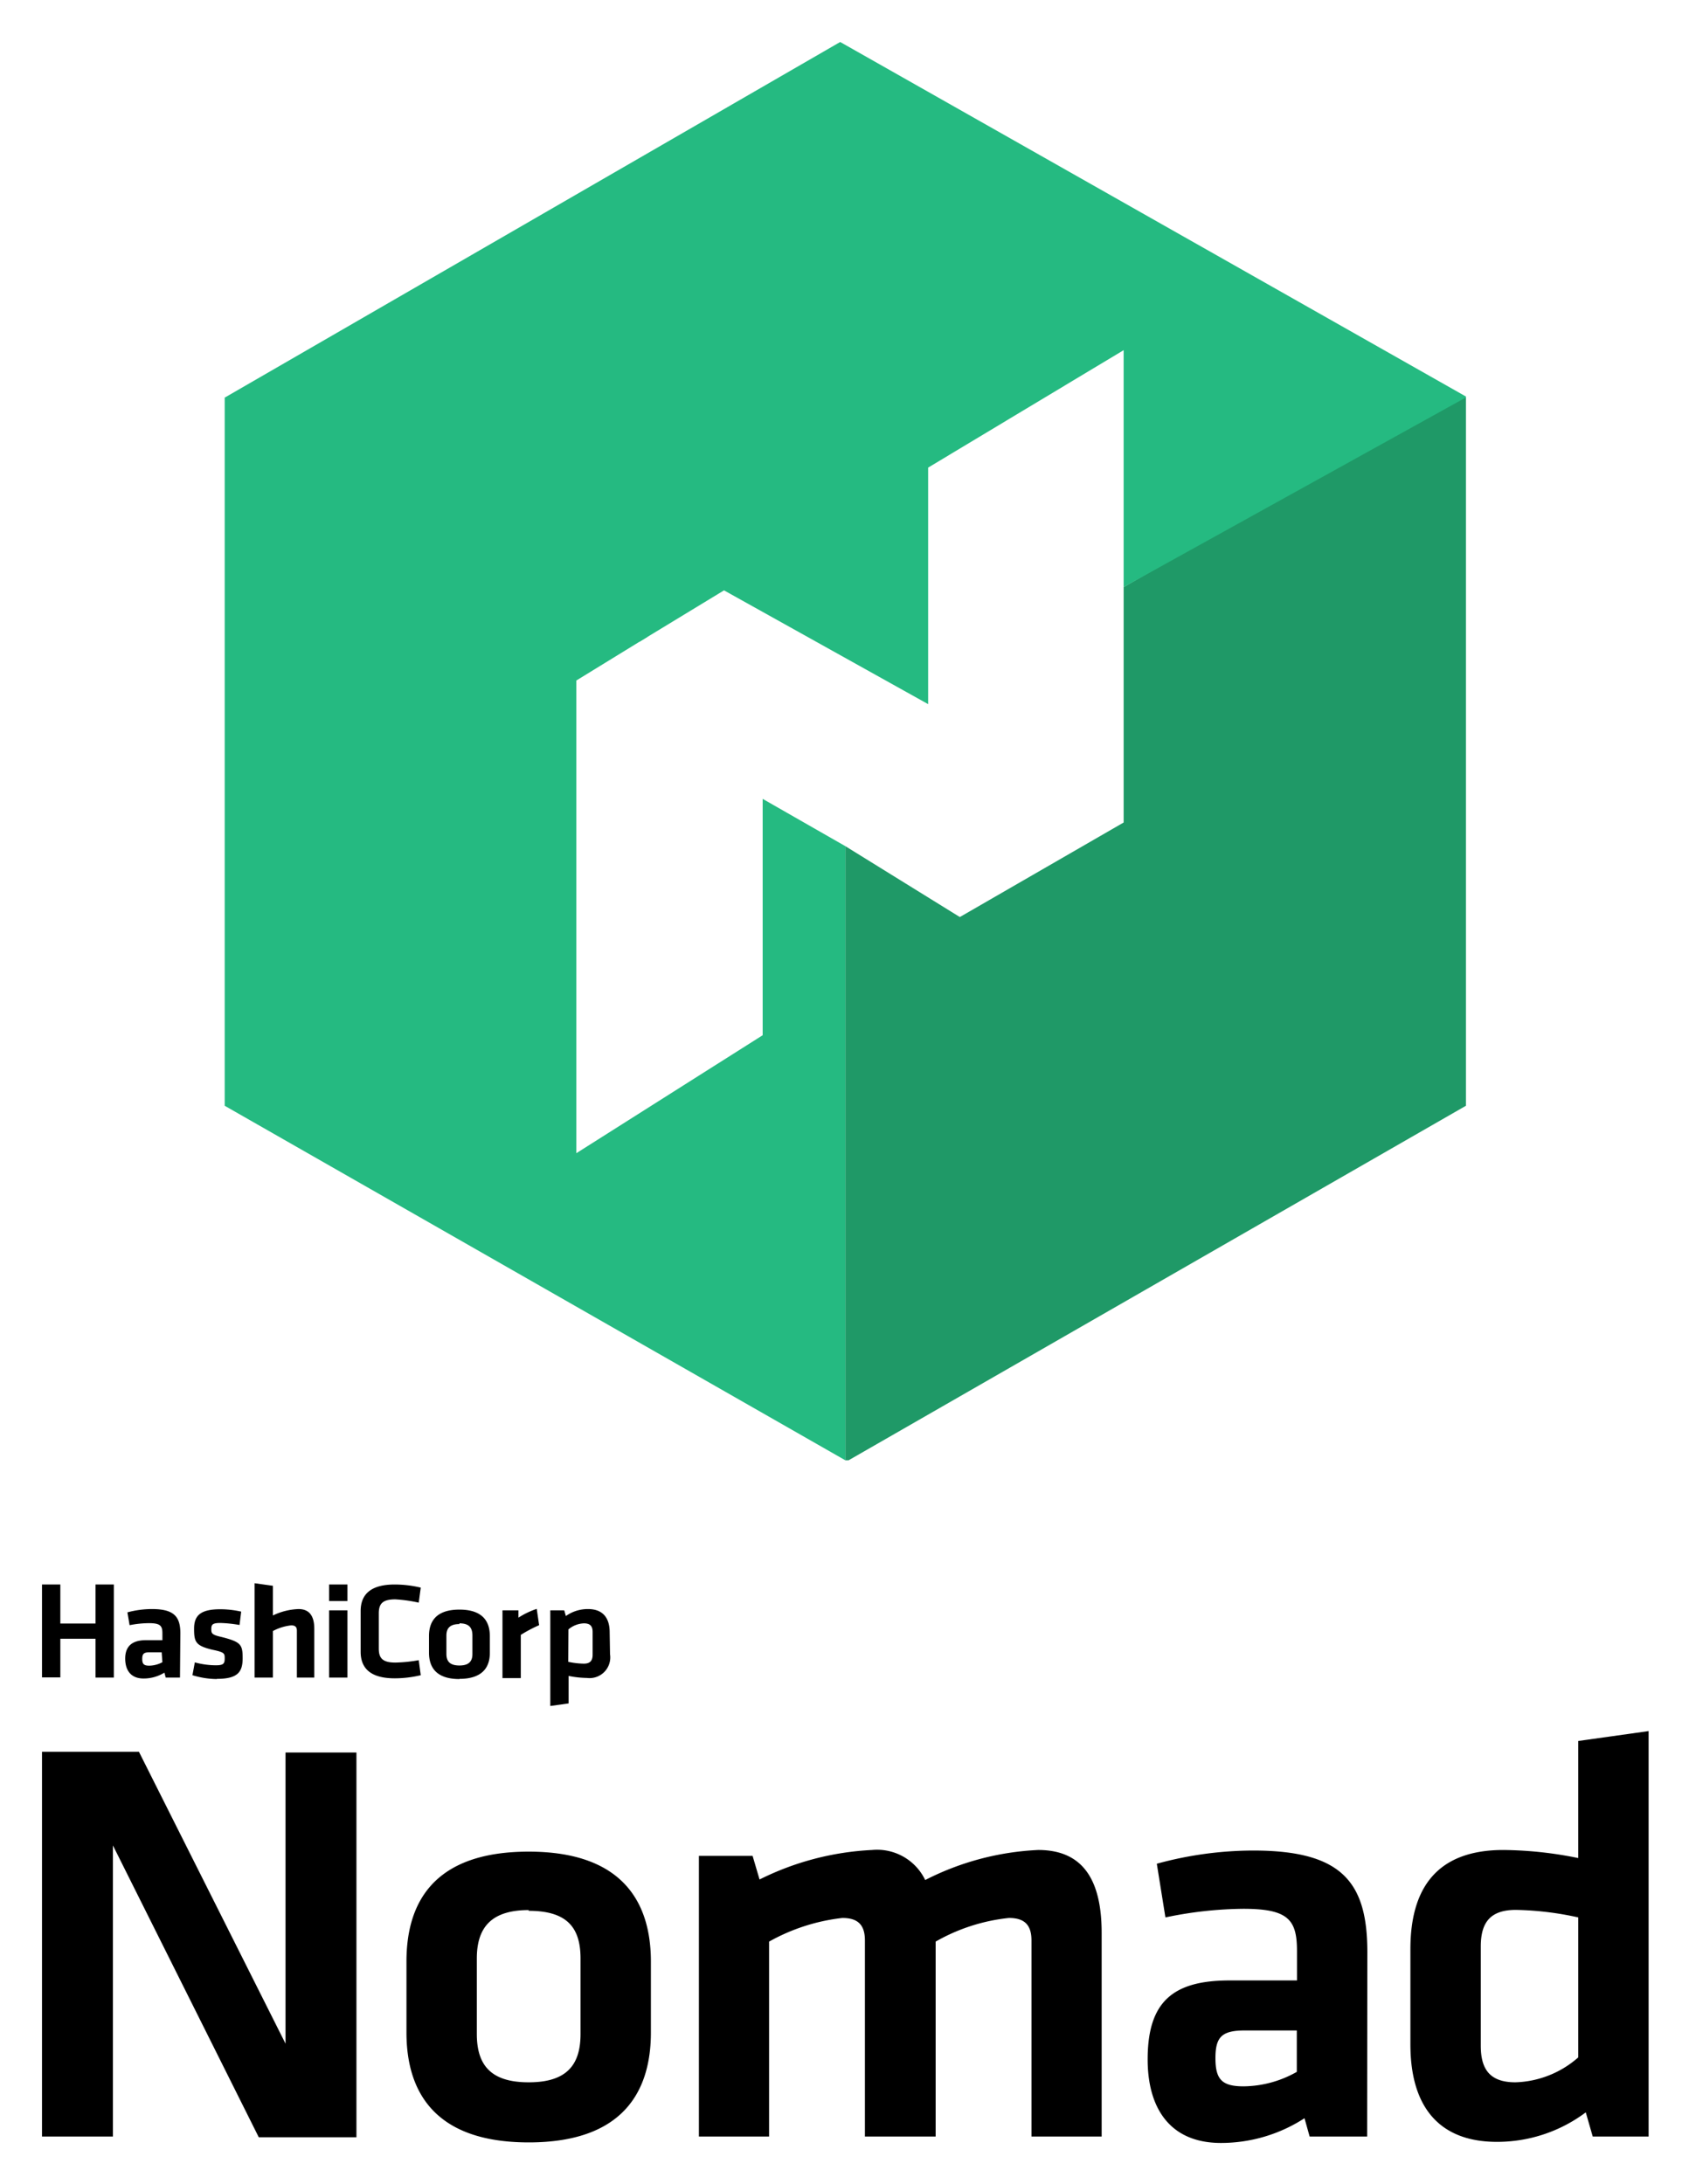
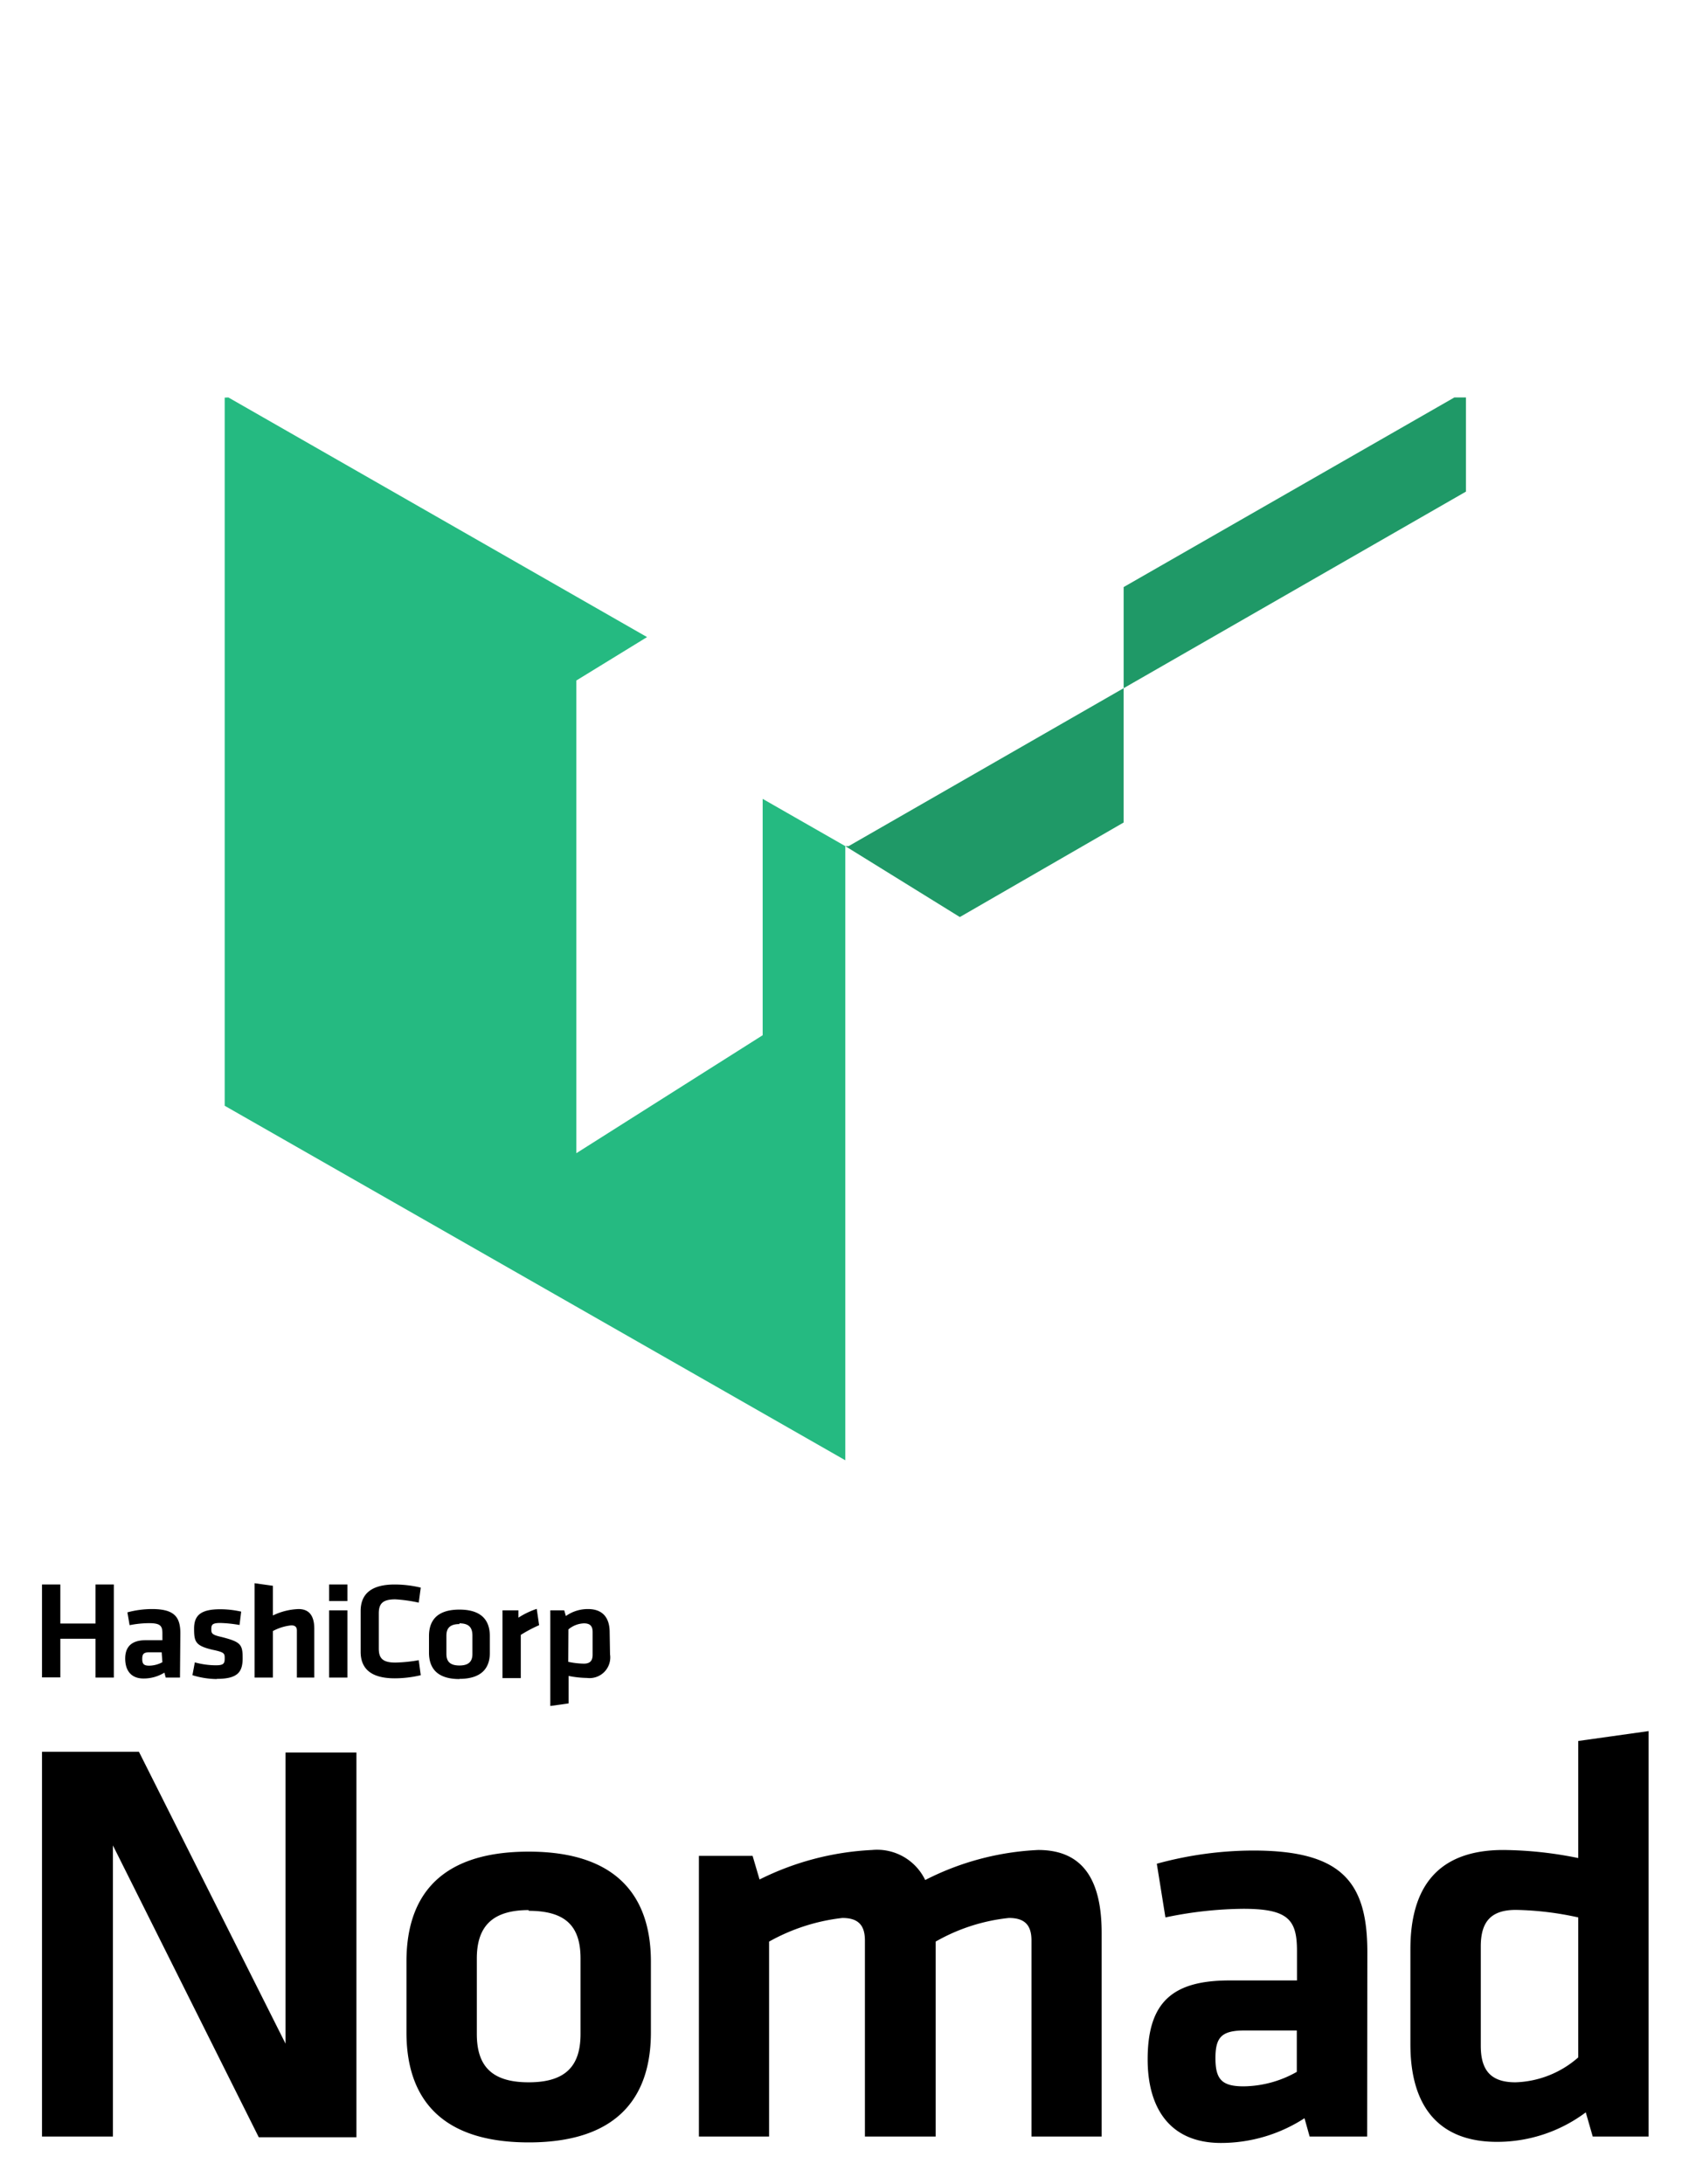
<svg xmlns="http://www.w3.org/2000/svg" role="img" viewBox="54.02 19.02 240.46 310.96">
  <title>Nomad logo</title>
  <g fill-rule="nonzero" fill="none">
-     <path fill="#1F9967" d="M213.991 102.609v33.521l-23.321 13.461-16.305-10.095v87.443h.47l87.887-50.478V75.609h-1.644z" />
-     <path fill="#25BA81" d="M173.635 25L86.009 75.635l59.113 34.722 11.974-7.279 29.061 16.2V85.6l27.834-16.722v33.731l48.731-27v-.131z" />
+     <path fill="#1F9967" d="M213.991 102.609v33.521l-23.321 13.461-16.305-10.095h.47l87.887-50.478V75.609h-1.644z" />
    <path fill="#25BA81" d="M162.6 132.765v33.652l-26.53 16.8v-67.304l10.069-6.183L86.53 75.609l-.521.026v100.826l88.356 50.478v-87.443z" />
    <path fill="#000" d="M70.096 281.774v41.452H60v-54.783h13.8L94.67 310v-41.452h10.095v54.782H90.861zm59.191 42.286c-13.722 0-17.4-7.564-17.4-15.651v-10.096c0-8.217 3.704-15.652 17.4-15.652 13.696 0 17.4 7.565 17.4 15.652v10.096c0 8.087-3.678 15.652-17.4 15.652zm0-33.077c-5.217 0-7.383 2.374-7.383 6.887v10.747c0 4.513 2.061 6.887 7.383 6.887s7.383-2.374 7.383-6.887V297.87c0-4.513-2.035-6.783-7.383-6.783v-.104zm47.87 32.243v-27.913c0-2.14-.914-3.209-3.21-3.209a27.652 27.652 0 0 0-10.434 3.366v27.756h-9.991v-39.965h7.643l.992 3.365a40.07 40.07 0 0 1 16.017-4.2 7.591 7.591 0 0 1 7.565 4.278 39.13 39.13 0 0 1 16.096-4.278c6.652 0 9.026 4.67 9.026 11.817v28.983h-9.991v-27.913c0-2.14-.913-3.209-3.21-3.209a26.504 26.504 0 0 0-10.434 3.366v27.756h-10.07zm71.503 0h-8.19l-.73-2.609a21.86 21.86 0 0 1-11.897 3.522c-7.304 0-10.434-5.009-10.434-11.896 0-8.139 3.521-11.243 11.66-11.243h9.6v-4.2c0-4.435-1.226-6-7.643-6a55.93 55.93 0 0 0-11.087 1.226l-1.226-7.643a52.174 52.174 0 0 1 13.722-1.879c12.574 0 16.252 4.435 16.252 14.453l-.026 26.27zm-10.017-15.104h-7.382c-3.287 0-4.2.913-4.2 3.939s.913 4.017 4.017 4.017a15.652 15.652 0 0 0 7.565-2.06v-5.896zm16.174-11.582c0-8.87 3.94-14.114 13.226-14.114 3.586.035 7.16.419 10.67 1.148v-16.67l10.017-1.408v57.73h-7.956l-.991-3.443a21.052 21.052 0 0 1-12.653 4.2c-8.034 0-12.313-4.774-12.313-13.879V296.54zm23.896-4.514a44.348 44.348 0 0 0-8.87-1.07c-3.6 0-5.008 1.722-5.008 5.218v14.113c0 3.287 1.226 5.217 4.93 5.217a14.165 14.165 0 0 0 8.948-3.547v-19.93zM67.617 257.878v-5.53H62.61v5.504H60v-13.226h2.609v5.557h5.008v-5.557h2.61v13.252h-2.61zm12.026 0H77.61l-.183-.704a5.609 5.609 0 0 1-2.974.835c-1.826 0-2.609-1.2-2.609-2.844 0-1.643.887-2.608 2.896-2.608h2.4v-.992c0-1.07-.313-1.435-1.904-1.435-.929.007-1.855.103-2.765.287l-.313-1.826a13.513 13.513 0 0 1 3.495-.47c3.13 0 4.044 1.07 4.044 3.444l-.053 6.313zm-2.608-3.6h-1.722c-.809 0-1.043.209-1.043.94 0 .73.234.965.99.965a4.043 4.043 0 0 0 1.88-.496l-.105-1.409zm7.826 3.809a12.183 12.183 0 0 1-3.444-.548l.34-1.826c.969.268 1.968.408 2.973.417 1.096 0 1.279-.234 1.279-.965 0-.73 0-.887-1.748-1.252-2.426-.574-2.609-1.148-2.609-3s.887-2.765 3.73-2.765a13.6 13.6 0 0 1 2.975.339l-.235 1.904a18.26 18.26 0 0 0-2.74-.287c-1.095 0-1.278.235-1.278.835s0 .835 1.409 1.148c2.791.704 3.052 1.07 3.052 3.026 0 1.957-.678 2.948-3.678 2.948l-.026.026zm11.426-.209V251.2c0-.522-.235-.757-.809-.757a7.09 7.09 0 0 0-2.608.81v6.625h-2.61v-13.435l2.61.366v4.226a9.078 9.078 0 0 1 3.652-.913c1.643 0 2.243 1.121 2.243 2.817v6.94h-2.478zm4.591-10.904v-2.348h2.609v2.348h-2.609zm0 10.904v-9.574h2.609v9.574h-2.609zm4.487-9.47c0-2.4 1.461-3.782 4.852-3.782 1.248.003 2.491.152 3.705.444l-.287 2.139a20.87 20.87 0 0 0-3.34-.47c-1.773 0-2.347.6-2.347 1.983v5.035c0 1.382.574 1.982 2.348 1.982a20.87 20.87 0 0 0 3.339-.339l.287 2.14c-1.214.29-2.457.44-3.705.443-3.39 0-4.852-1.383-4.852-3.783v-5.791zm14.061 9.679c-3.417 0-4.33-1.8-4.33-3.757v-2.373c0-1.957.913-3.757 4.33-3.757s4.33 1.8 4.33 3.757v2.426c0 1.878-.913 3.678-4.33 3.678v.026zm0-7.826c-1.33 0-1.852.574-1.852 1.643v2.609c0 1.07.522 1.644 1.852 1.644s1.852-.574 1.852-1.644v-2.609c0-1.174-.521-1.747-1.852-1.747v.104zm11.348.156c-.903.396-1.775.858-2.609 1.383v6.157h-2.608v-9.653h2.27v1.044a11.306 11.306 0 0 1 2.608-1.252l.339 2.321zm10.096 4.148a2.948 2.948 0 0 1-3.287 3.365 14.296 14.296 0 0 1-2.61-.287v3.914l-2.608.365v-13.618h1.983l.235.809a5.374 5.374 0 0 1 3.156-.991c2.009 0 3.078 1.148 3.078 3.313l.053 3.13zm-5.948 1.07c.729.158 1.471.246 2.217.26.887 0 1.252-.417 1.252-1.278v-3.234c0-.783-.313-1.226-1.226-1.226a3.6 3.6 0 0 0-2.217.86l-.026 4.618z" />
  </g>
</svg>